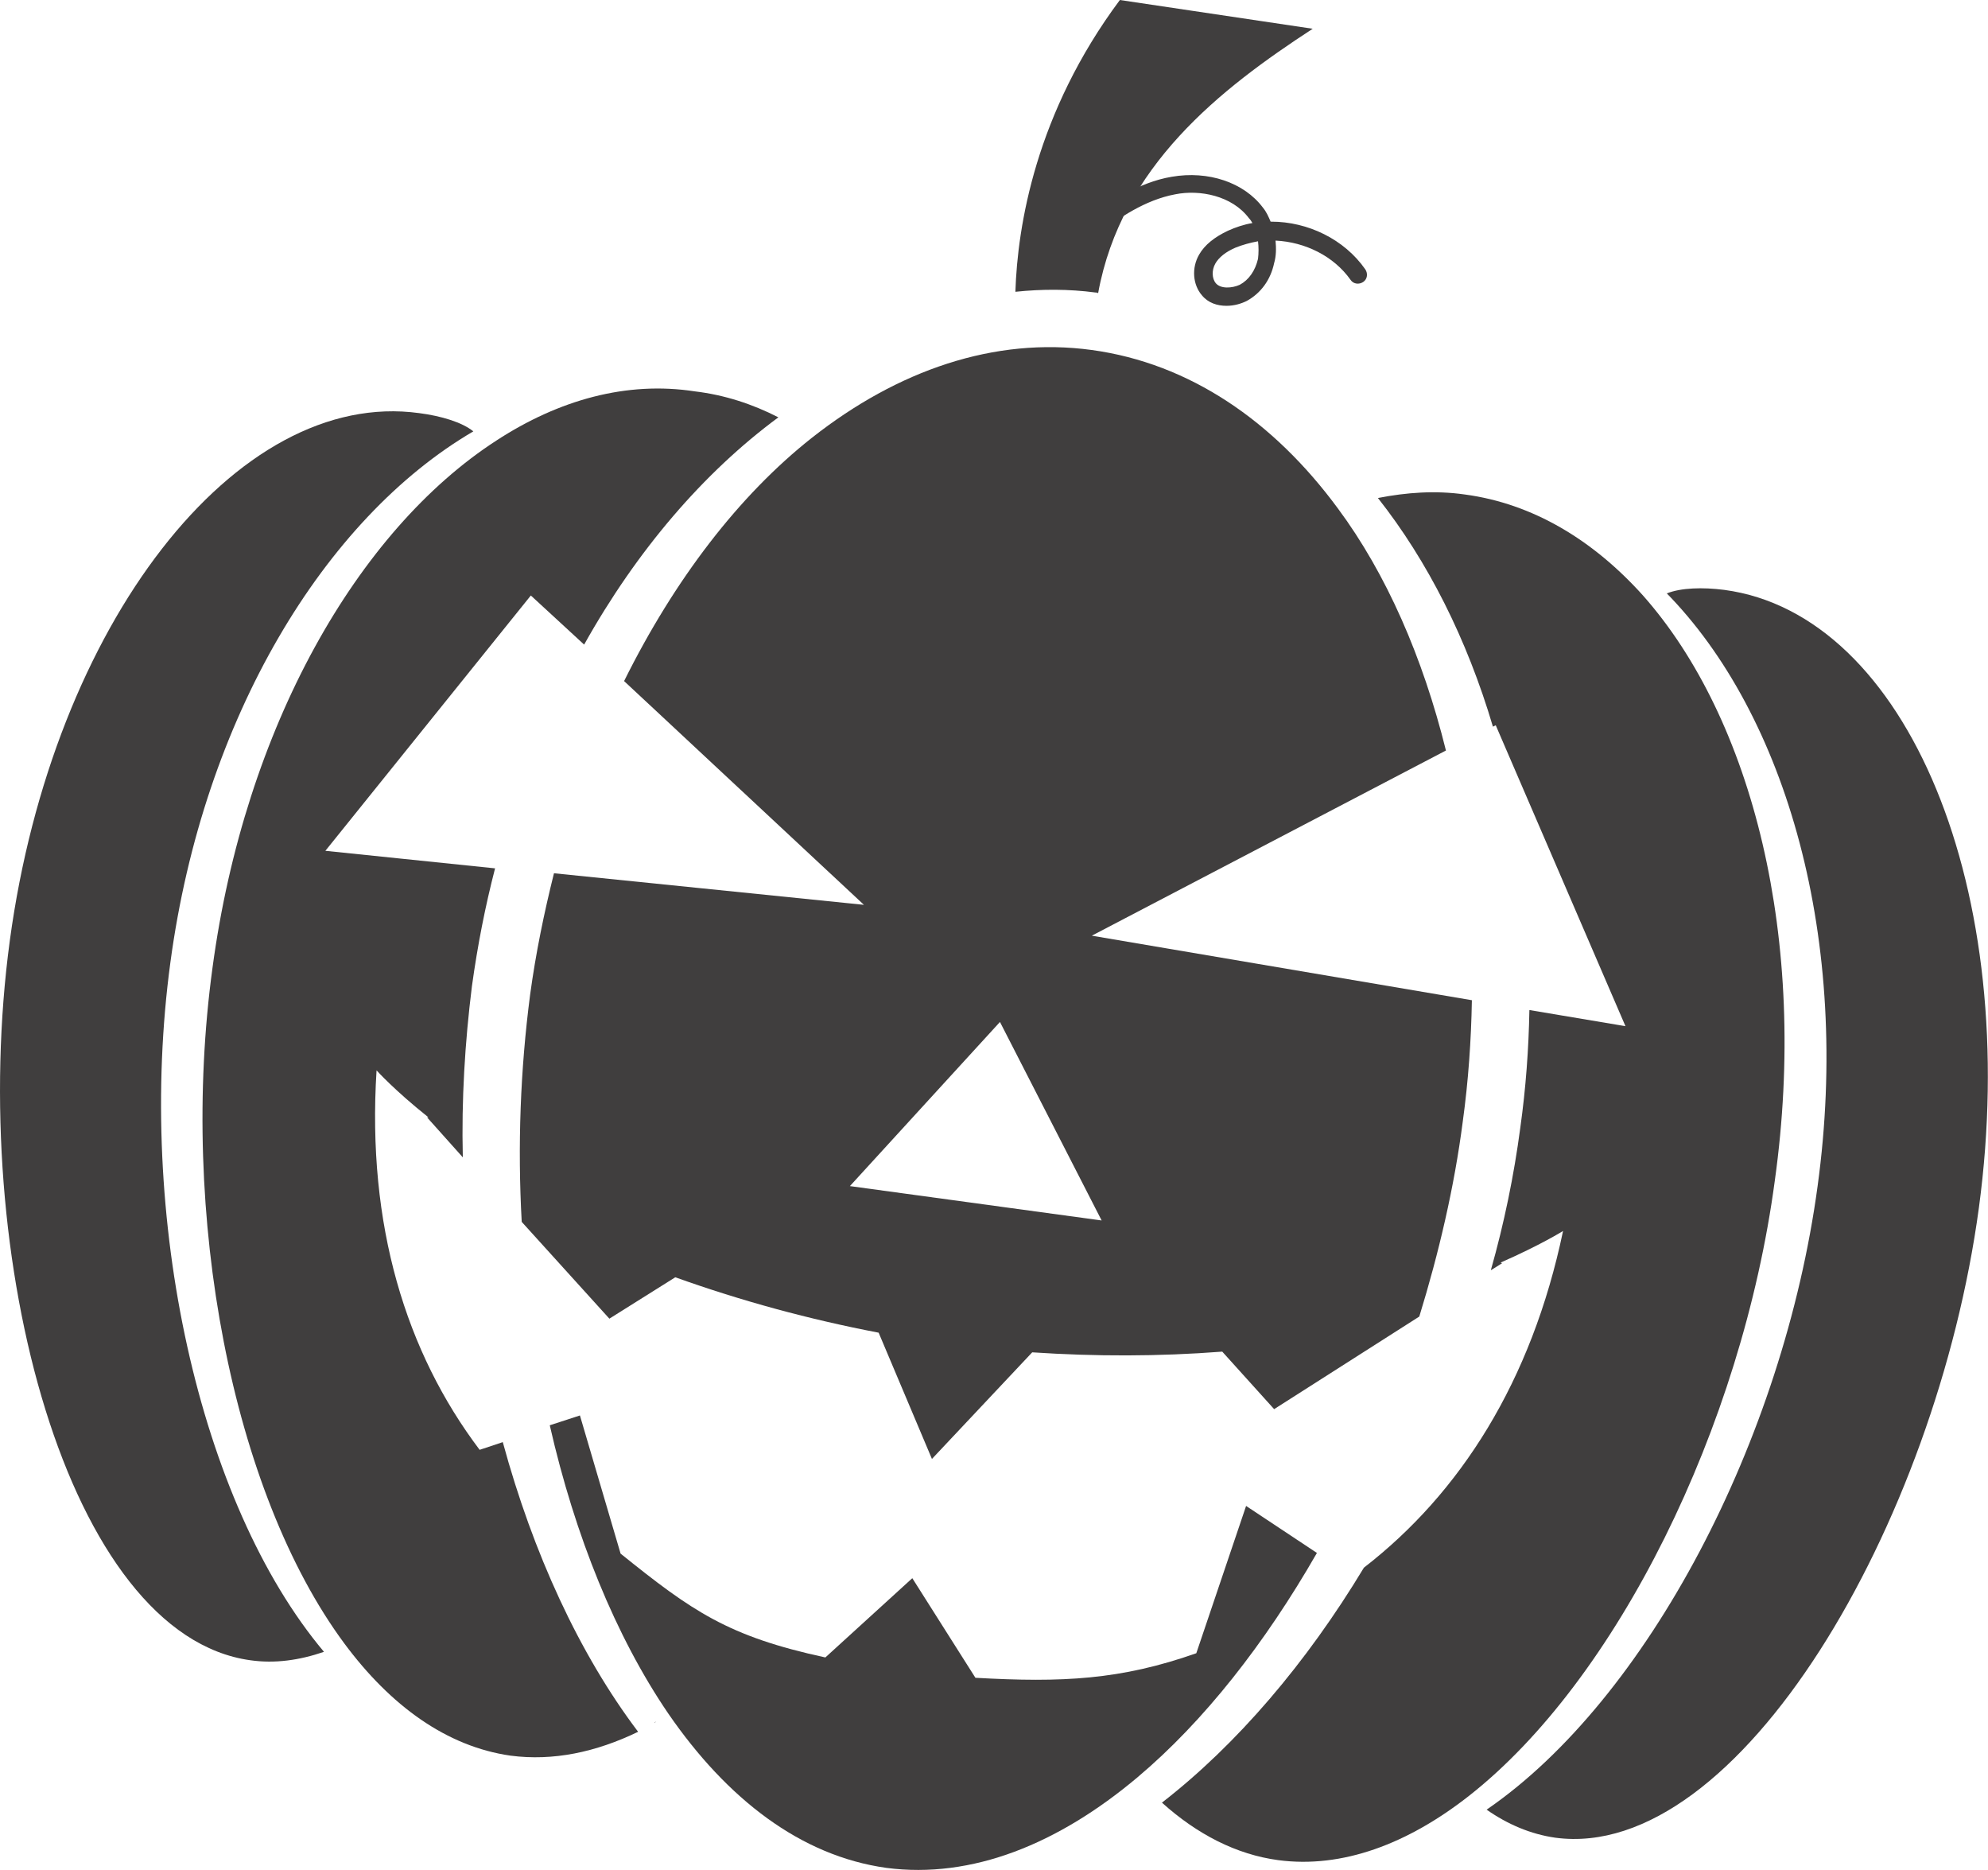
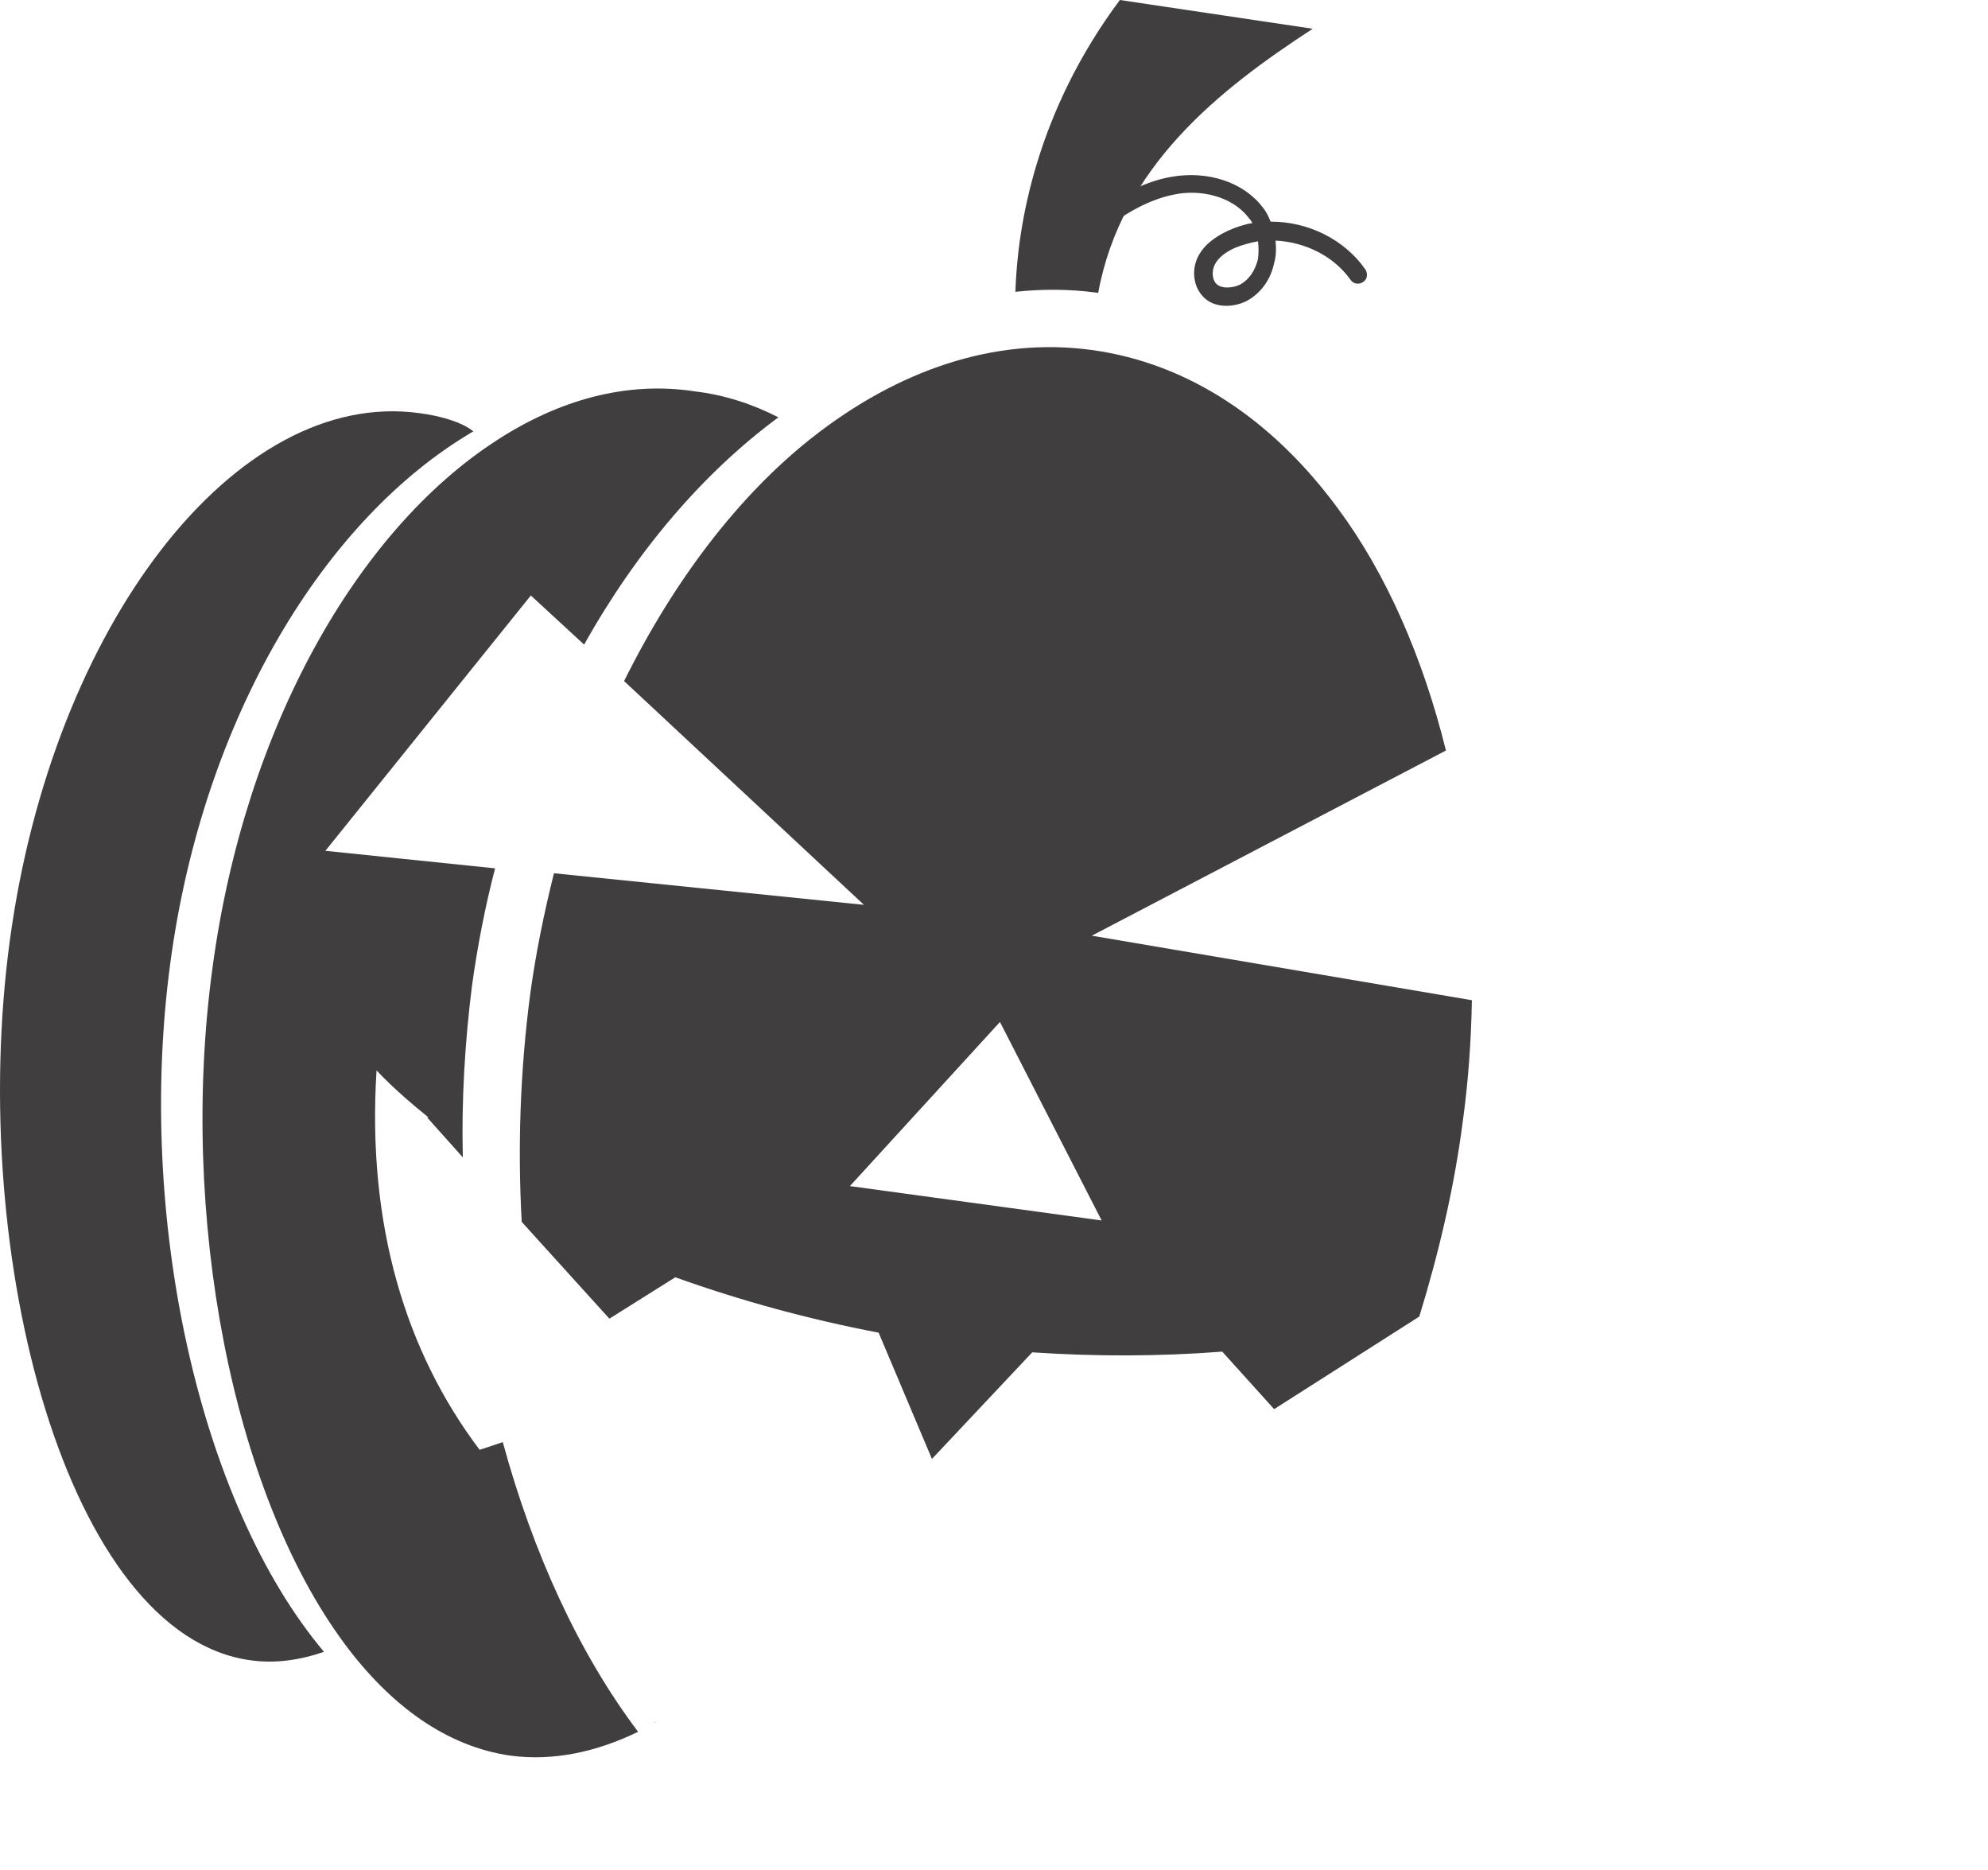
<svg xmlns="http://www.w3.org/2000/svg" version="1.1" id="Layer_1" x="0px" y="0px" viewBox="0 0 283.5 266.6" style="enable-background:new 0 0 283.5 266.6;" xml:space="preserve">
  <style type="text/css">
	.st0{fill:#403E3E;}
</style>
  <g>
    <g>
      <path class="st0" d="M24.3,137.2c4.7-34.9,22-63.3,43.2-75.7c-1.6-1.3-4.6-2.2-7.7-2.6C33.7,55.3,7.5,89,1.4,134.1    c-6.1,45.1,8.2,99,34.3,102.6c3.5,0.5,7,0,10.5-1.2C28.3,214.2,19.4,173.4,24.3,137.2z" />
      <path class="st0" d="M89,97.1l34.2,31.9L79,124.5c-1.4,5.6-2.6,11.4-3.4,17.3c-1.4,10.7-1.8,21.6-1.2,32.4L86.9,188l9.4-5.9h0    c9.5,3.4,19.1,6,29,7.9l7.6,18l14.3-15.2c9,0.6,18,0.6,27.1-0.1l7.4,8.2l20.7-13.2c2.8-9.1,5-18.5,6.2-27.8    c0.8-5.8,1.2-11.6,1.3-17.3l-54.2-9.2l50.5-26.4c-3.3-13.3-8.5-25.2-15.4-34.5c0,0,0,0,0,0c-9.2-12.5-21.2-20.7-35.1-22.6    c-13.9-1.9-27.7,2.9-39.9,12.5c0,0,0,0,0,0C105.4,70.6,96.2,82.6,89,97.1z M157.1,174l-35.9-4.9l21.4-23.4L157.1,174z" />
-       <path class="st0" d="M245.9,84.1c-3.1-0.4-6.2-0.3-8.2,0.5c-0.1-0.1-0.1-0.1-0.2-0.2c17.3,17.5,26.5,49.7,21.7,84.7    c-4.9,36.2-24.3,73.2-47.2,88.9c3,2.1,6.3,3.5,9.8,4c26.1,3.5,54.3-44.7,60.4-89.8C288.3,127,272,87.6,245.9,84.1z" />
-       <path class="st0" d="M234.3,84.9c-7.1-7.9-15.7-13.1-25.4-14.4c-4.2-0.6-8.3-0.3-12.4,0.5c7.1,9,12.7,20.1,16.4,32.6l0.4-0.2    l18.5,42.9l-13.7-2.3c-0.1,5.5-0.5,11.1-1.3,16.8c-0.9,6.8-2.3,13.6-4.2,20.3l1.6-1l-0.2-0.1c5.7-2.5,8.9-4.5,8.9-4.5    c-4.5,21.5-14.7,37.4-28.4,48c-8.2,13.6-18.1,25.2-28.8,33.5c5,4.5,10.6,7.4,16.6,8.2c9.1,1.2,18.4-2.3,27.1-9.1c0,0,0,0,0,0    c21.1-16.5,39-52.6,43.7-87.8C257.9,133.9,249.9,102.5,234.3,84.9" />
-       <path class="st0" d="M187.8,221.4l-10.1-6.7l-7.1,21c-10.8,3.8-19.1,4.2-31.5,3.5l-9-14.2l-12.4,11.3c-13.9-3-19-6.6-29.2-14.8    l-5.8-19.7l-4.3,1.4c3.6,15.8,9.4,30.1,16.9,41.1c0,0,0,0,0,0c8.4,12.2,18.9,20.3,31.1,22c12.2,1.6,24.5-3.4,35.8-12.9    c0,0,0,0,0,0C171.7,245.4,180.4,234.3,187.8,221.4z" />
      <path class="st0" d="M93.3,245.6c0.1,0,0.2-0.1,0.3-0.2C93.5,245.5,93.4,245.5,93.3,245.6C93.3,245.6,93.3,245.6,93.3,245.6z" />
      <path class="st0" d="M70.8,62.8C51,75.6,34.9,103.7,30.3,138c-4.8,35.2,2.8,74.7,18.8,96.3c0,0,0,0,0,0c6.6,8.9,14.6,14.7,23.7,16    c6.1,0.8,12.2-0.5,18.2-3.4c-8.4-11.1-15-25.5-19.3-41.3l-3.3,1.1c-10.5-13.9-16.1-32-14.7-54.1c0,0,2.5,2.8,7.4,6.7l-0.2,0    l5.1,5.7c-0.2-8.2,0.3-16.4,1.3-24.4c0.8-5.8,1.9-11.4,3.3-16.8l-24.2-2.5l29.3-36.4l7.6,7c7.5-13.4,17-24.5,27.7-32.4    c-3.7-1.9-7.7-3.2-11.9-3.7C89.4,54.3,79.7,57,70.8,62.8" />
    </g>
    <path class="st0" d="M187.2,4.1c-13.2,8.6-27.3,19.6-30.6,37.7c-0.1-0.1-0.3-0.1-0.4-0.1c-3.8-0.5-7.6-0.5-11.4-0.1   c0.3-9.4,2.9-25.5,14.9-41.6L187.2,4.1z" />
-     <path class="st0" d="M174.9,43.6c-1.3,0-2.6-0.4-3.5-1.5c-1.3-1.5-1.5-3.9-0.4-5.8c0.8-1.4,2.2-2.5,4.1-3.4   c1.1-0.5,2.3-0.9,3.5-1.1c-0.1-0.2-0.3-0.5-0.5-0.7c-2.4-3.2-7-4.1-10.5-3.4c-4.3,0.8-8.1,3.4-10.9,5.6c-0.6,0.4-1.4,0.3-1.8-0.2   c-0.4-0.6-0.3-1.4,0.2-1.8c3-2.4,7.2-5.3,12-6.1c5.2-0.9,10.3,0.8,13,4.4c0.5,0.6,0.8,1.3,1.1,2c0,0,0,0,0.1,0   c5.2,0,10.4,2.5,13.4,6.8c0.4,0.6,0.3,1.4-0.3,1.8c-0.6,0.4-1.4,0.3-1.8-0.3c-2.4-3.4-6.5-5.4-10.7-5.6c0.1,1.1,0.1,2.2-0.2,3.2   c-0.5,2.4-1.9,4.3-3.9,5.4C177,43.3,176,43.6,174.9,43.6z M179.4,34.4c-1.1,0.2-2.2,0.5-3.2,0.9c-1.4,0.6-2.4,1.4-2.9,2.3   c-0.5,0.9-0.5,2.1,0.1,2.8c0.7,0.8,2.3,0.7,3.4,0.2c1.3-0.7,2.2-2,2.6-3.7C179.5,36.1,179.5,35.2,179.4,34.4z" />
+     <path class="st0" d="M174.9,43.6c-1.3,0-2.6-0.4-3.5-1.5c-1.3-1.5-1.5-3.9-0.4-5.8c0.8-1.4,2.2-2.5,4.1-3.4   c1.1-0.5,2.3-0.9,3.5-1.1c-0.1-0.2-0.3-0.5-0.5-0.7c-2.4-3.2-7-4.1-10.5-3.4c-4.3,0.8-8.1,3.4-10.9,5.6c-0.6,0.4-1.4,0.3-1.8-0.2   c-0.4-0.6-0.3-1.4,0.2-1.8c3-2.4,7.2-5.3,12-6.1c5.2-0.9,10.3,0.8,13,4.4c0.5,0.6,0.8,1.3,1.1,2c0,0,0,0,0.1,0   c5.2,0,10.4,2.5,13.4,6.8c0.4,0.6,0.3,1.4-0.3,1.8c-0.6,0.4-1.4,0.3-1.8-0.3c-2.4-3.4-6.5-5.4-10.7-5.6c0.1,1.1,0.1,2.2-0.2,3.2   c-0.5,2.4-1.9,4.3-3.9,5.4C177,43.3,176,43.6,174.9,43.6M179.4,34.4c-1.1,0.2-2.2,0.5-3.2,0.9c-1.4,0.6-2.4,1.4-2.9,2.3   c-0.5,0.9-0.5,2.1,0.1,2.8c0.7,0.8,2.3,0.7,3.4,0.2c1.3-0.7,2.2-2,2.6-3.7C179.5,36.1,179.5,35.2,179.4,34.4z" />
  </g>
</svg>